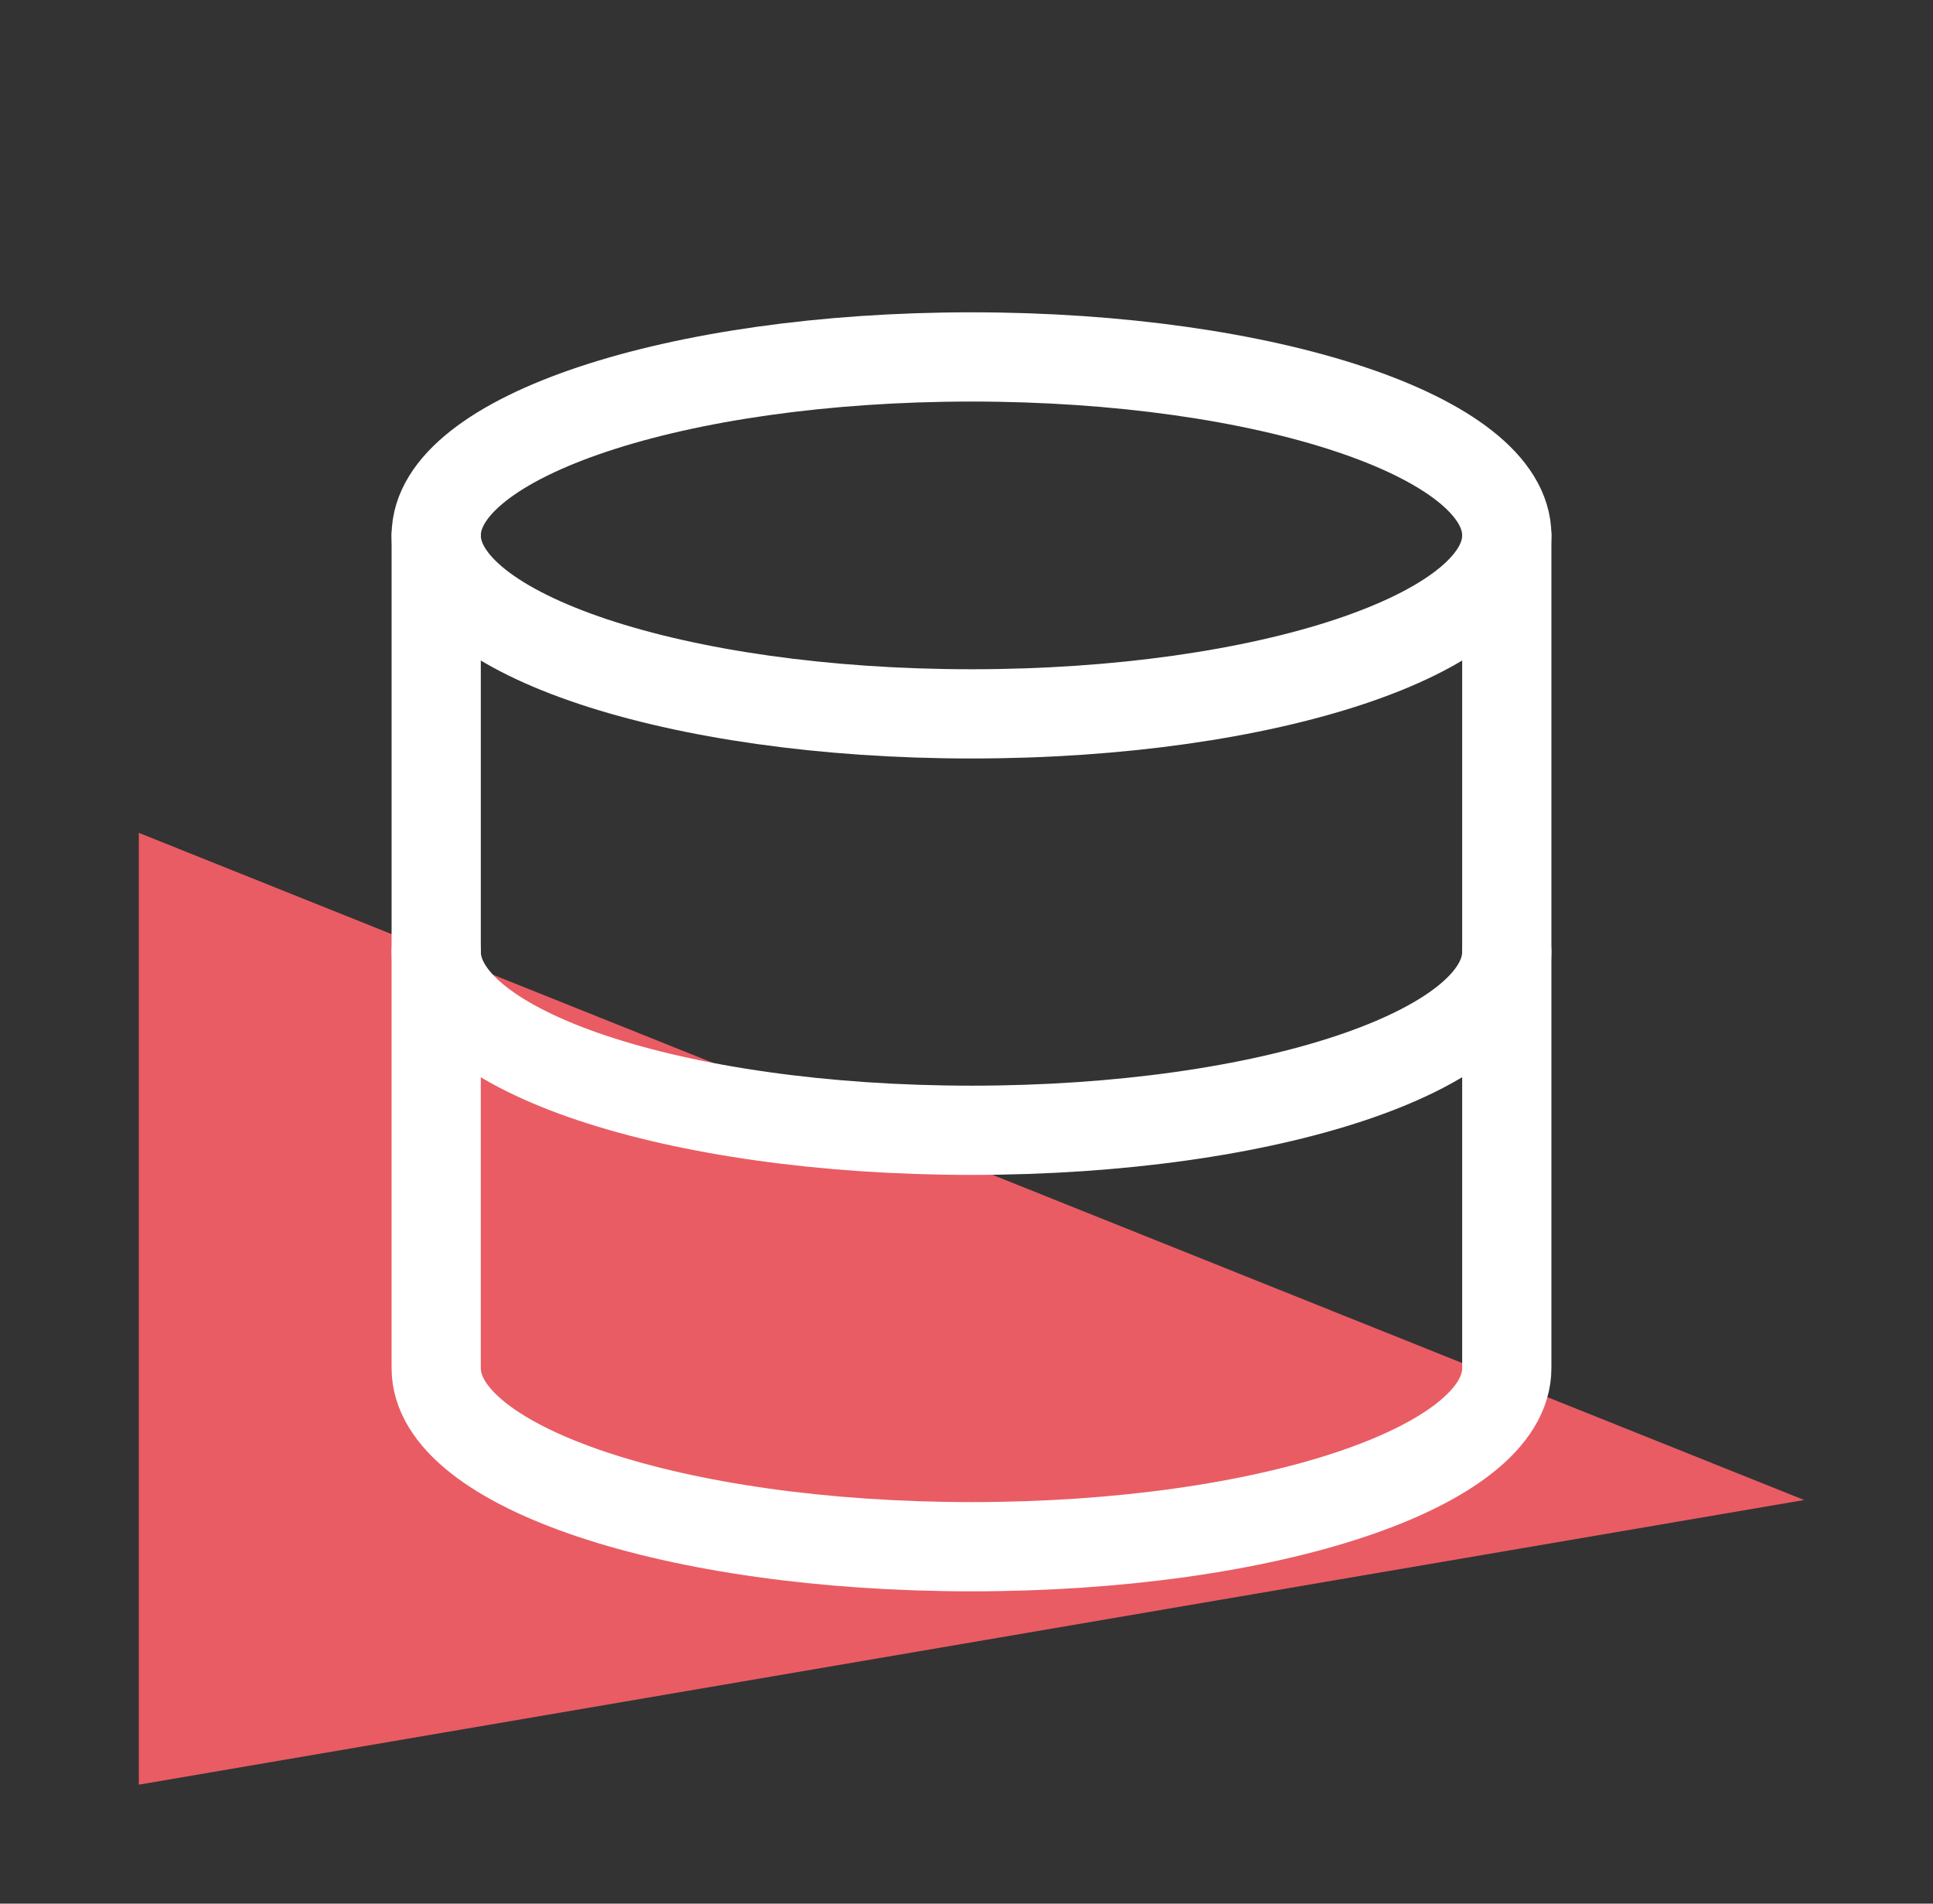
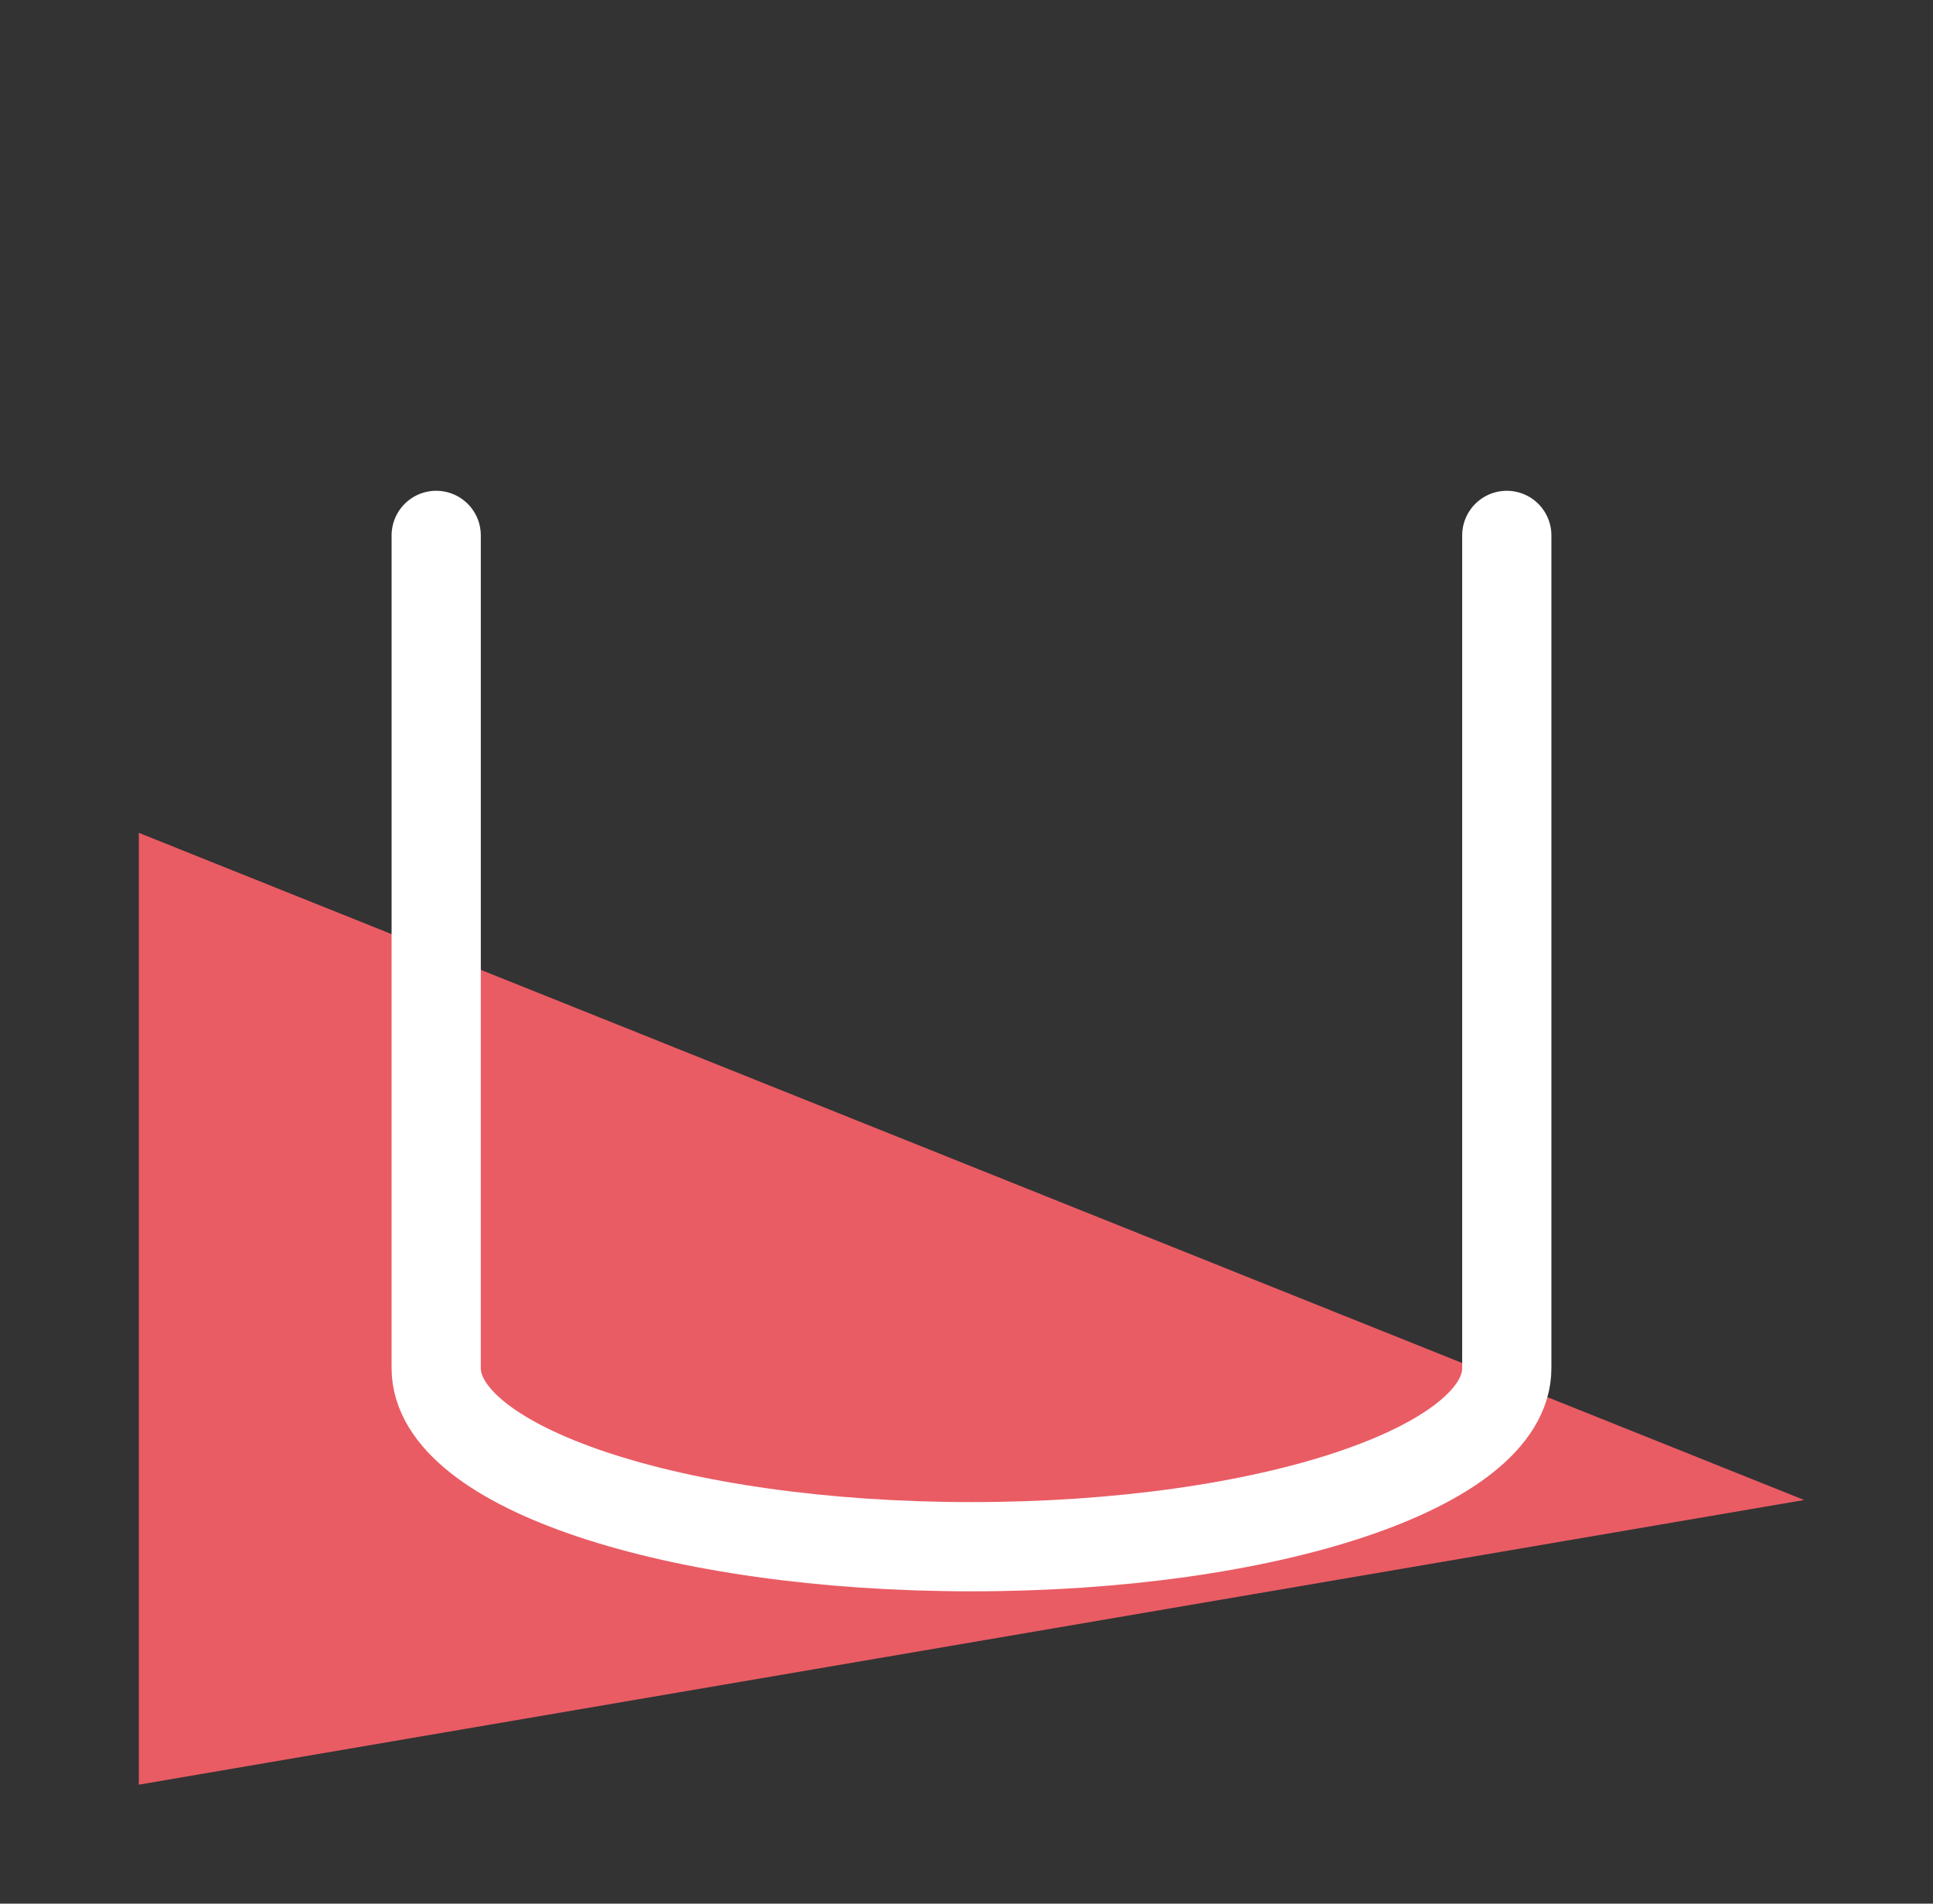
<svg xmlns="http://www.w3.org/2000/svg" width="65" height="64" viewBox="0 0 65 64" fill="none">
  <rect x="0" y="0" width="65" height="64" fill="#333333" stroke="none" />
  <path d="M4.668 28L60.668 50.43L4.668 60V28Z" fill="#E95C64" />
-   <path d="M32.668 24C42.609 24 50.668 21.314 50.668 18C50.668 14.686 42.609 12 32.668 12C22.727 12 14.668 14.686 14.668 18C14.668 21.314 22.727 24 32.668 24Z" stroke="white" stroke-width="3" stroke-linecap="round" stroke-linejoin="round" />
-   <path d="M50.668 32C50.668 35.32 42.668 38 32.668 38C22.668 38 14.668 35.32 14.668 32" stroke="white" stroke-width="3" stroke-linecap="round" stroke-linejoin="round" />
  <path d="M14.668 18V46C14.668 49.32 22.668 52 32.668 52C42.668 52 50.668 49.32 50.668 46V18" stroke="white" stroke-width="3" stroke-linecap="round" stroke-linejoin="round" />
</svg>